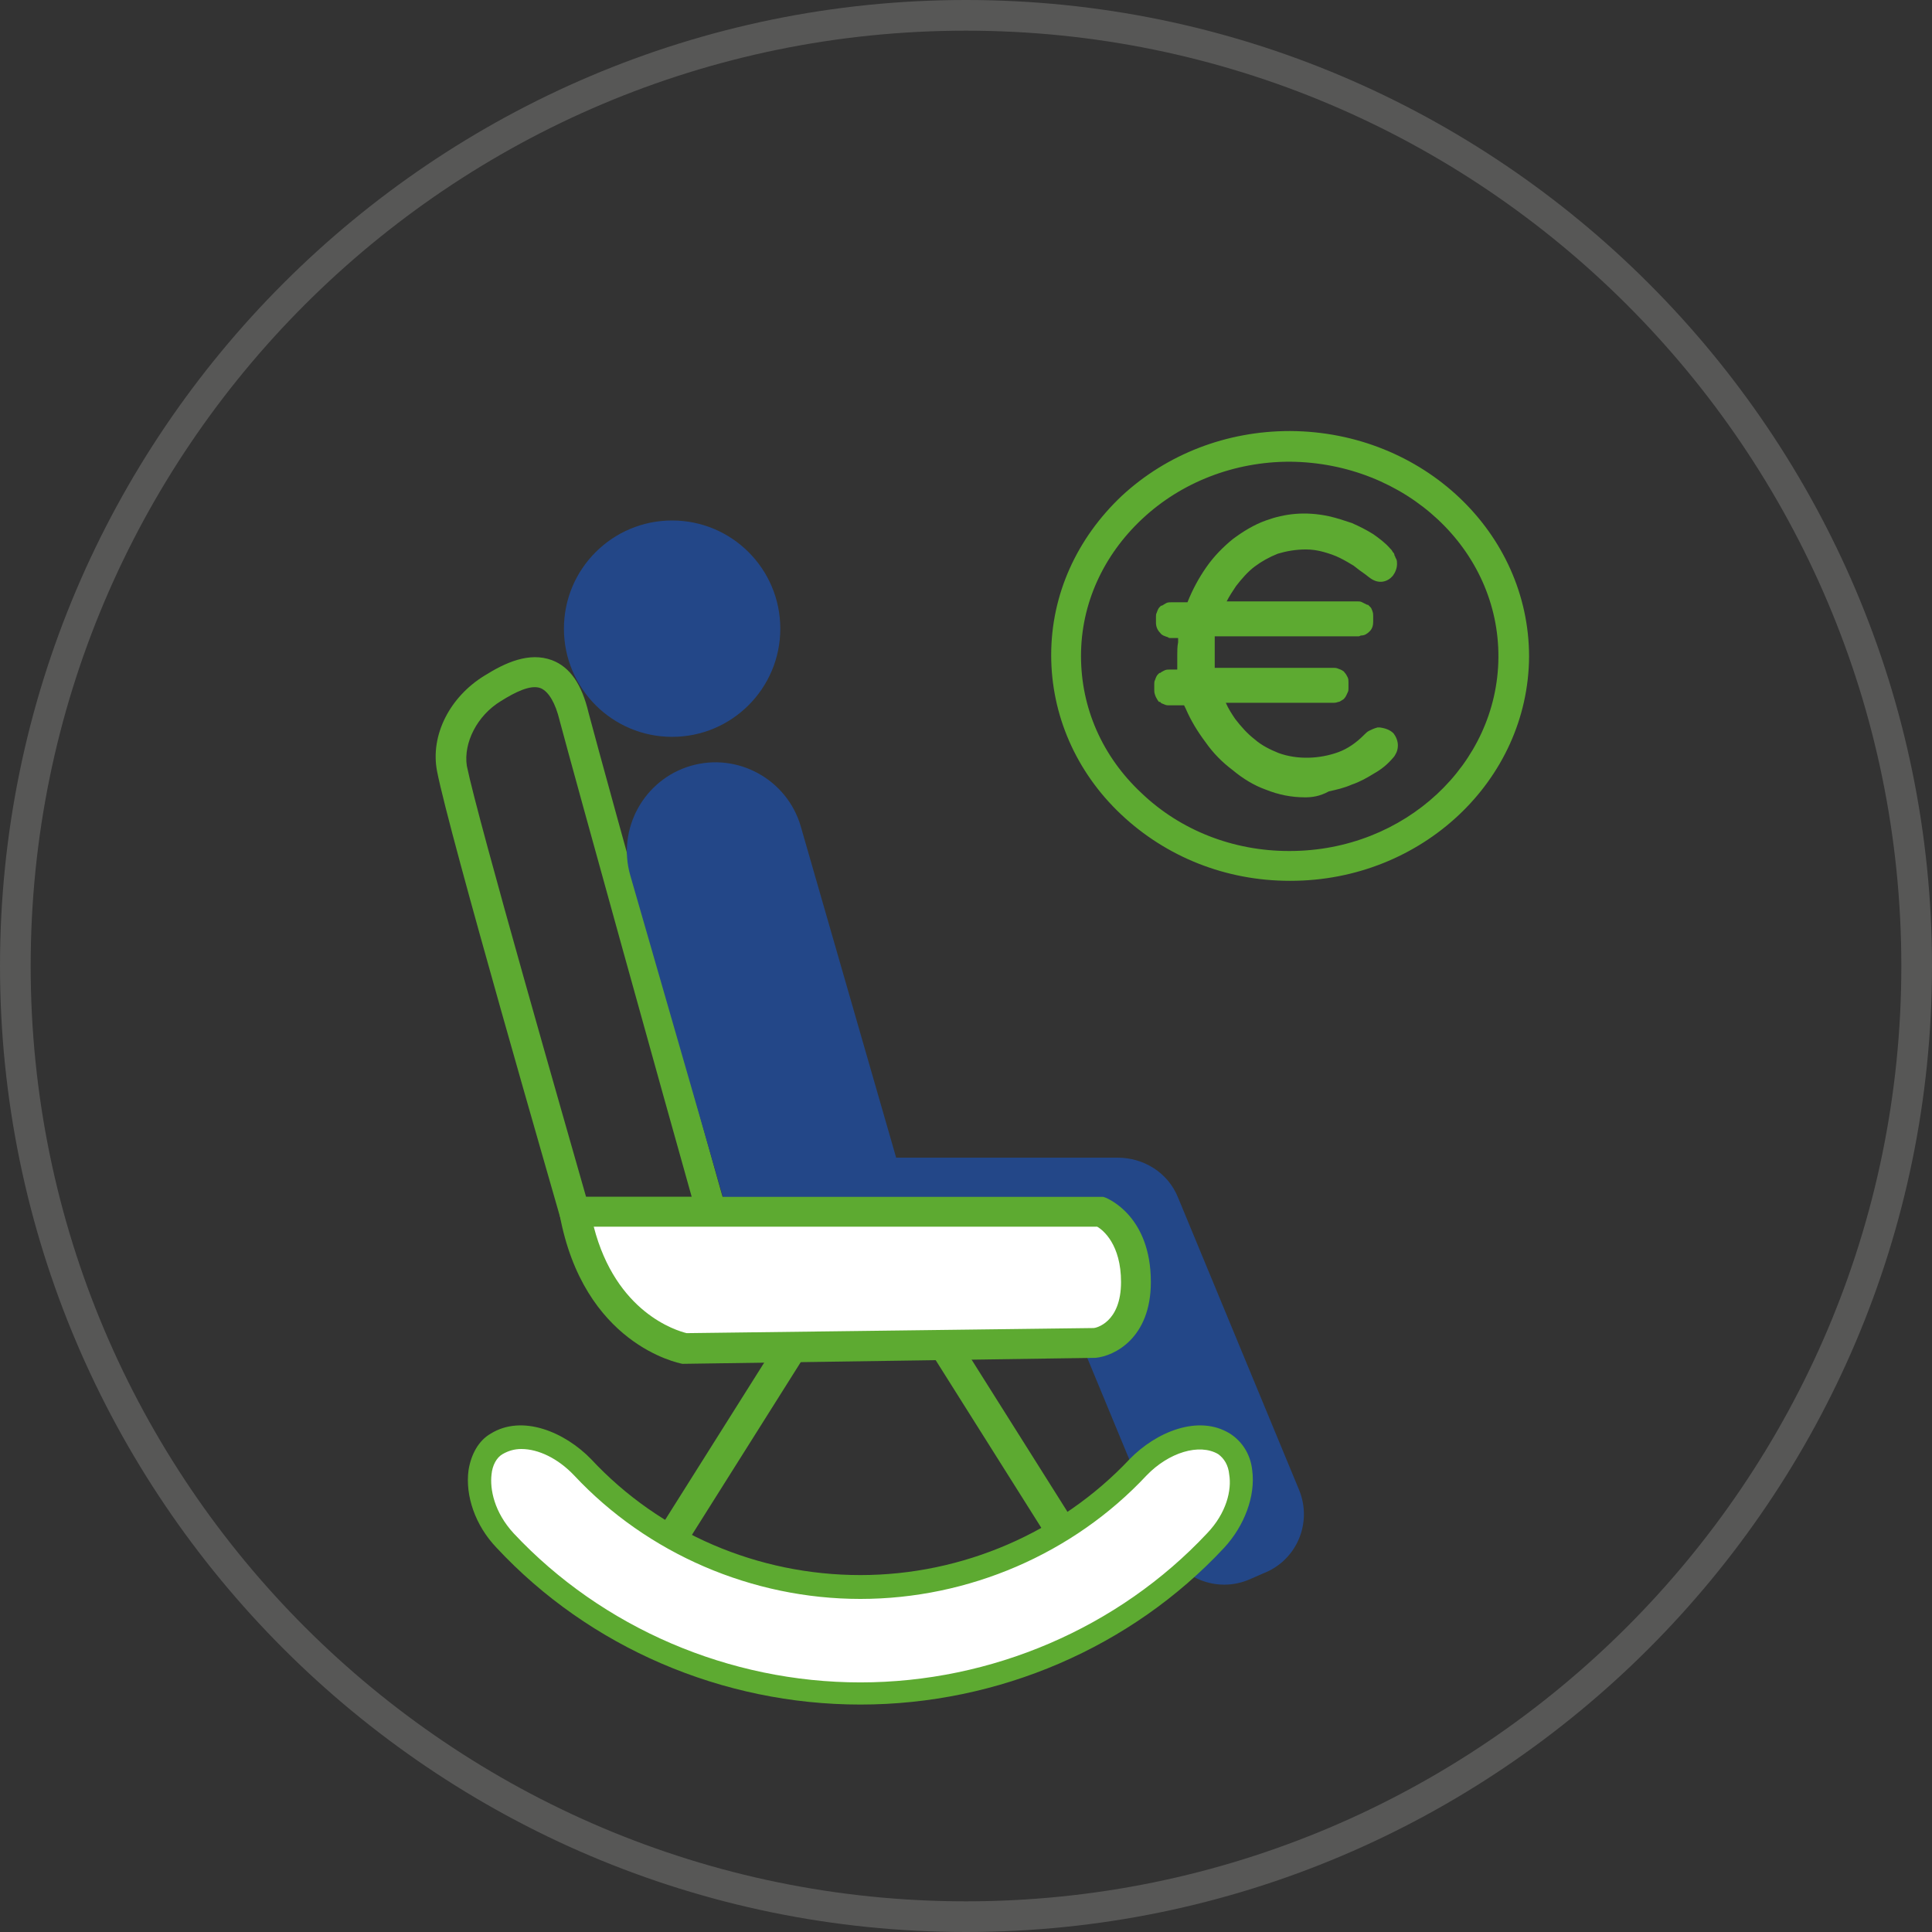
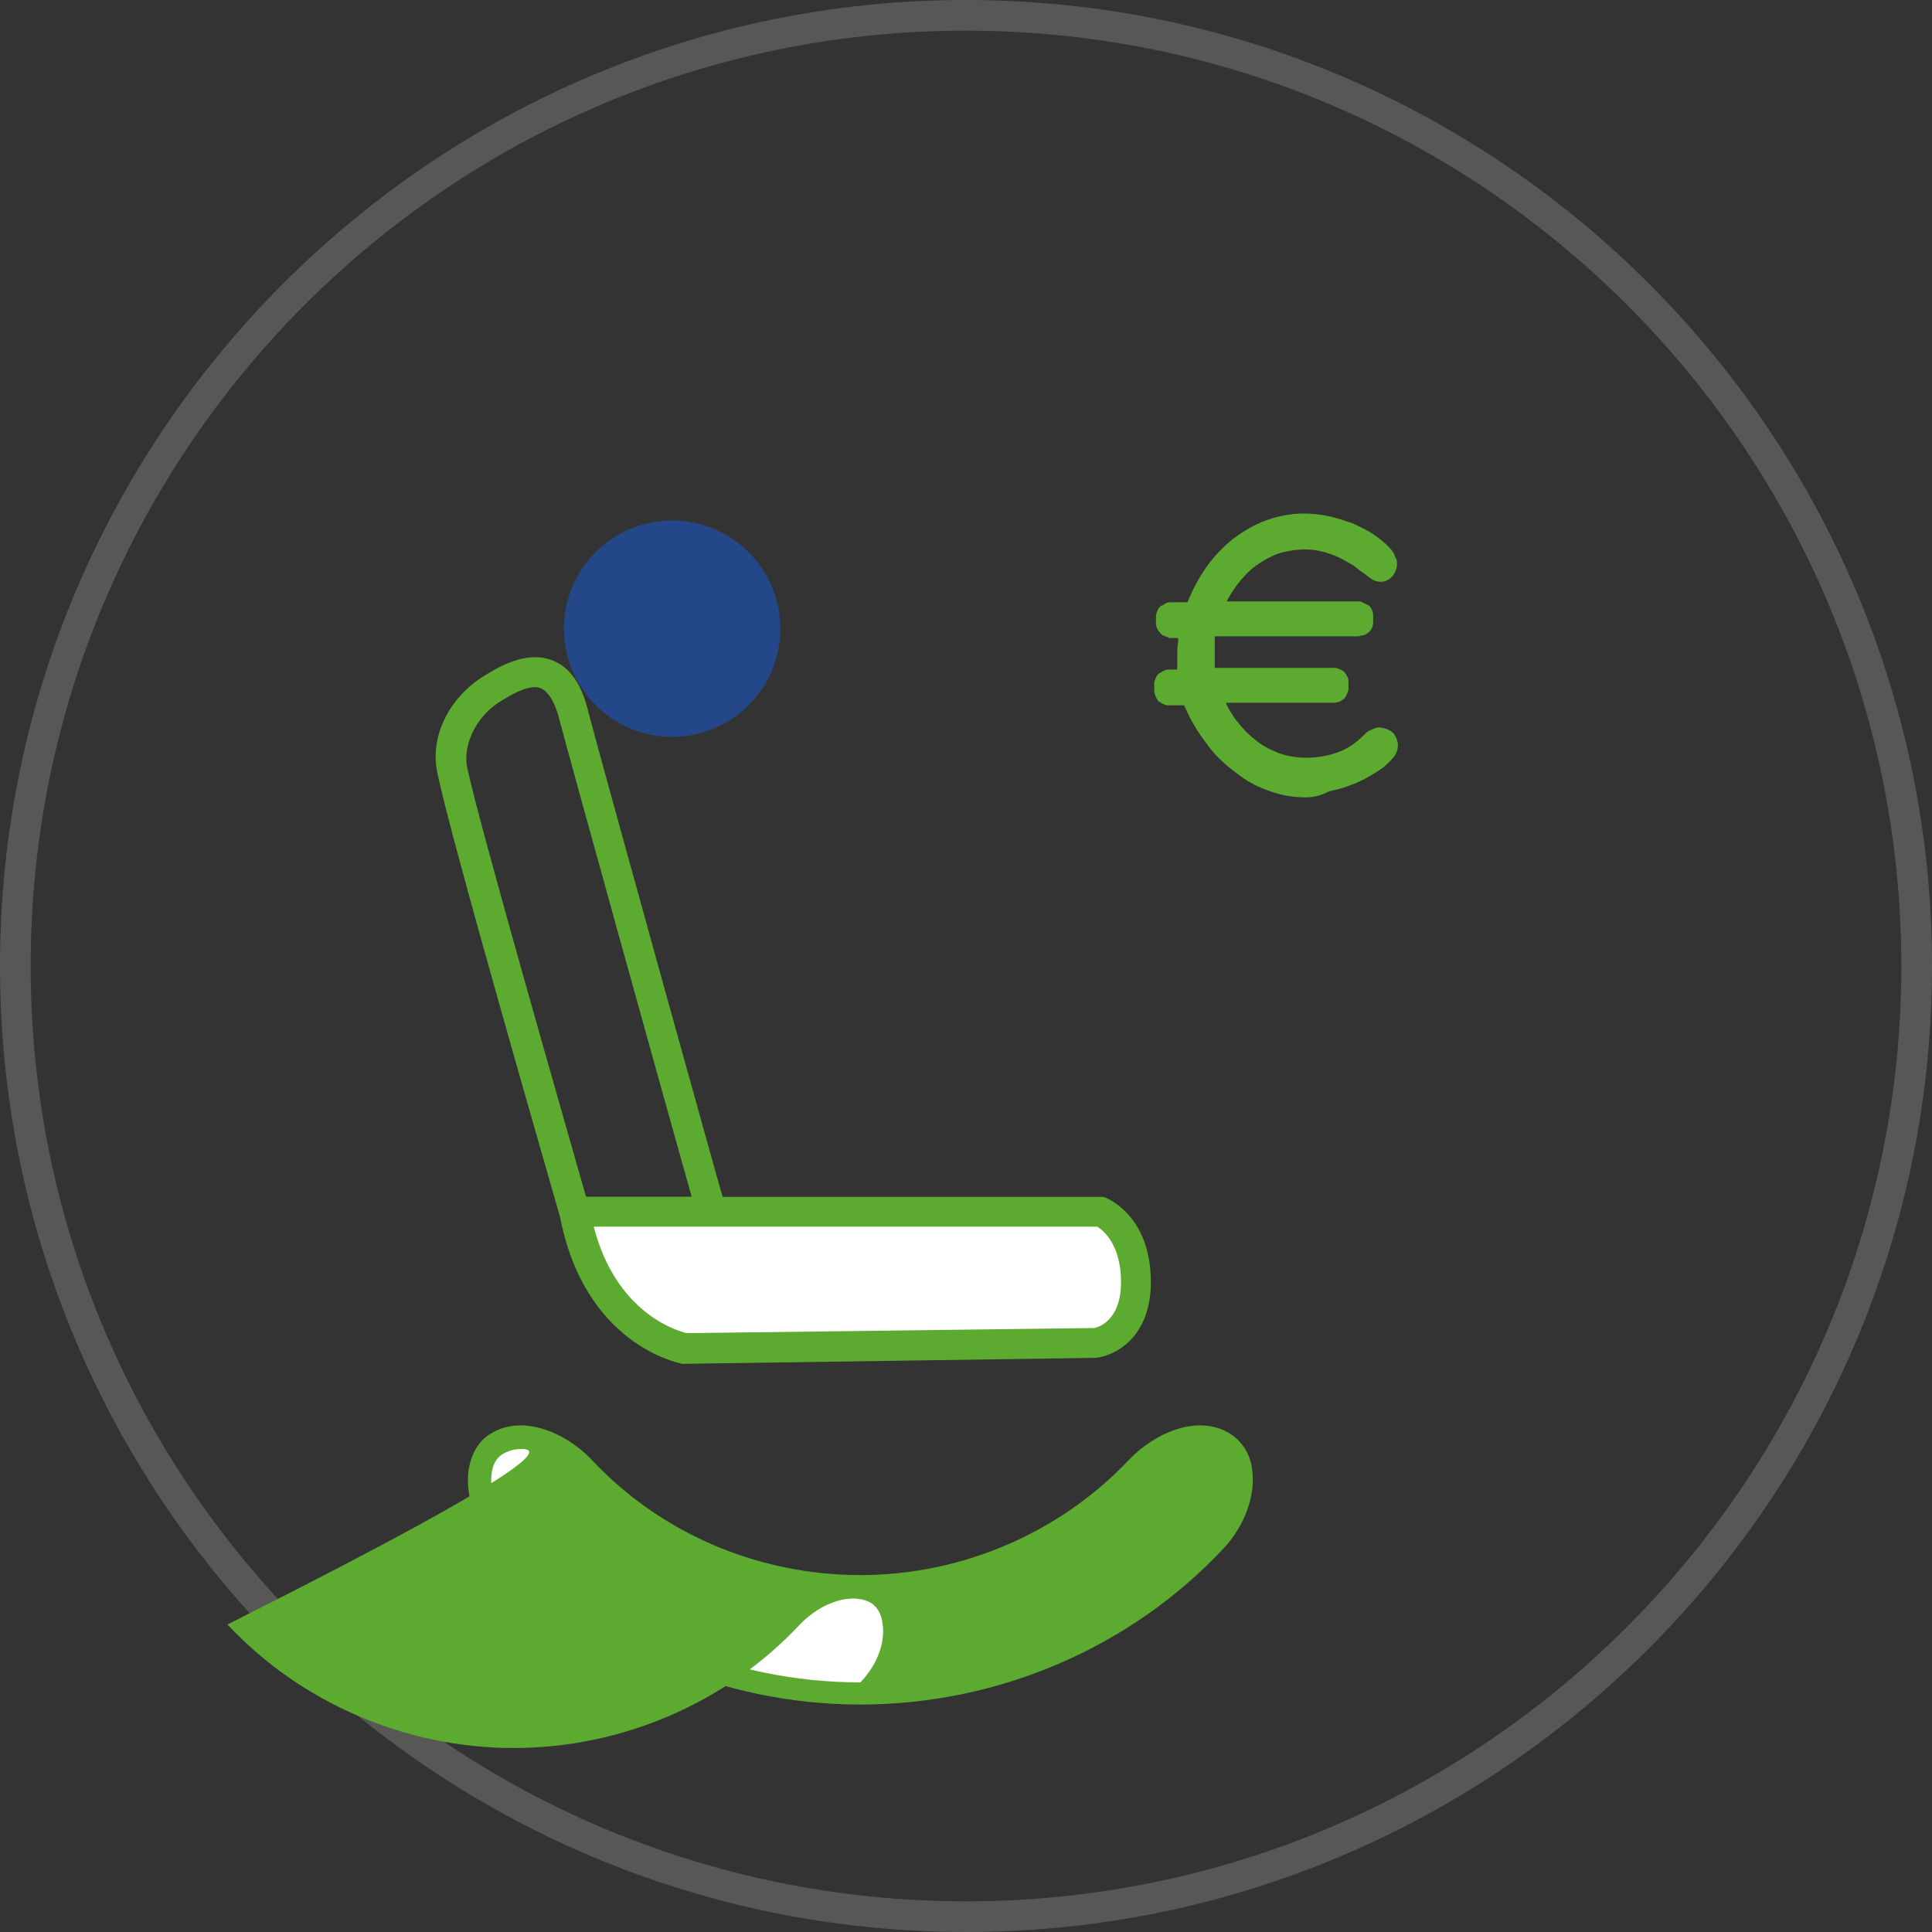
<svg xmlns="http://www.w3.org/2000/svg" version="1.1" id="Ebene_1" x="0px" y="0px" viewBox="0 0 226.8 226.8" style="enable-background:new 0 0 226.8 226.8;" xml:space="preserve">
  <rect x="0" y="0" width="226.8" height="226.8" fill="#333333" stroke="none" />
  <style type="text/css">
	.st0{fill:#575756;}
	.st1{fill:#5DAA31;}
	.st2{fill:#234788;}
	.st3{fill:#FFFFFF;}
</style>
  <g>
    <g>
      <g>
        <path class="st0" d="M113.4,226.8C50.9,226.8,0,175.9,0,113.4S50.9,0,113.4,0s113.4,50.9,113.4,113.4S175.9,226.8,113.4,226.8z      M113.4,3.6C52.8,3.6,3.6,52.8,3.6,113.4c0,60.6,49.3,109.8,109.8,109.8s109.8-49.3,109.8-109.8C223.2,52.8,173.9,3.6,113.4,3.6z     " />
      </g>
    </g>
    <g>
      <g>
-         <path class="st1" d="M151.5,103.4c0,0-0.1,0-0.1,0c-7.5,0-14.5-2.8-19.8-7.8c-5.3-5-8.2-11.7-8.2-18.7c0-7.1,3-13.7,8.3-18.7     c5.3-4.9,12.3-7.6,19.7-7.6c0,0,0.1,0,0.1,0c15.5,0.1,28,11.9,28,26.5l0,0C179.4,91.6,166.9,103.4,151.5,103.4z M151.4,54.2     c-6.5,0-12.7,2.4-17.3,6.7c-4.6,4.3-7.2,10-7.2,16.1c0,6.1,2.5,11.8,7.1,16.1c4.6,4.4,10.8,6.8,17.3,6.8c0,0,0.1,0,0.1,0     c13.5,0,24.4-10.2,24.5-22.7l0,0C176,64.5,165,54.3,151.4,54.2C151.5,54.2,151.5,54.2,151.4,54.2z" />
-       </g>
+         </g>
      <g>
        <g>
          <path class="st1" d="M136.3,80.5c0-0.1,0-0.2,0.1-0.3c0-0.1,0.1-0.2,0.2-0.3l0.1-0.1c0.1-0.1,0.1-0.1,0.3-0.2      c0.1,0,0.2-0.1,0.3-0.1h1.8c0-0.4-0.1-0.8-0.1-1.3c0-0.5,0-0.9,0-1.3c0-0.5,0-1,0.1-1.5c0-0.5,0.1-1,0.2-1.4h-1.9l-0.1-0.1      c-0.2,0-0.4-0.1-0.6-0.3c-0.2-0.2-0.3-0.4-0.3-0.6v-0.7c0-0.1,0-0.2,0.1-0.3c0-0.1,0.1-0.3,0.2-0.3l0.1-0.1      c0.1-0.1,0.1-0.1,0.3-0.2c0.1,0,0.2-0.1,0.3-0.1h2.5c0,0,0,0,0,0c0,0,0,0,0,0v0.1c0-0.1,0-0.1,0-0.2c0-0.1,0-0.1,0.1-0.2v-0.1      c0.6-1.4,1.3-2.8,2.2-4c0.9-1.2,1.8-2.2,2.9-3.1c1.1-0.9,2.3-1.6,3.7-2c1.4-0.5,2.8-0.7,4.5-0.7c0.8,0,1.7,0.1,2.5,0.3      c0.9,0.2,1.7,0.4,2.6,0.8c0.8,0.3,1.6,0.7,2.4,1.2c0.7,0.5,1.4,1,1.9,1.7v0c0,0,0.1,0.1,0.1,0.2c0.1,0.1,0.1,0.2,0.2,0.3      c0.1,0.1,0.1,0.2,0.2,0.4c0,0.1,0.1,0.2,0.1,0.3c0,0.3-0.1,0.6-0.3,0.9c-0.2,0.3-0.5,0.4-0.9,0.4c-0.2,0-0.4-0.1-0.6-0.2      c-0.2-0.1-0.5-0.3-0.7-0.5c-0.3-0.3-0.8-0.6-1.3-0.9s-1.1-0.7-1.7-1c-0.6-0.3-1.3-0.6-2-0.8c-0.7-0.2-1.5-0.3-2.3-0.3      c-1.3,0-2.5,0.2-3.6,0.6c-1.1,0.4-2.1,0.9-2.9,1.6c-0.9,0.7-1.6,1.5-2.3,2.4c-0.7,0.9-1.3,2-1.8,3.1l16.7,0c0.1,0,0.2,0,0.3,0.1      c0.2,0,0.3,0.1,0.3,0.2l0.1,0.1c0,0.1,0.1,0.2,0.1,0.3c0,0.2,0.1,0.2,0.1,0.3v0.7c0,0.2-0.1,0.4-0.2,0.6      c-0.1,0.2-0.3,0.3-0.6,0.3l-0.1,0.1l-17.6,0c-0.1,0.5-0.2,1-0.2,1.4c0,0.5,0,0.9,0,1.4c0,0.4,0,0.8,0,1.2c0,0.4,0.1,0.8,0.2,1.3      h14.7c0.1,0,0.2,0,0.3,0.1c0.1,0,0.2,0.1,0.3,0.2l0.1,0.1c0.1,0.1,0.1,0.2,0.2,0.3c0,0.1,0.1,0.2,0.1,0.3v0.7      c0,0.1,0,0.2-0.1,0.3c0,0.1-0.1,0.3-0.2,0.3l-0.1,0.1c0,0.1-0.1,0.1-0.3,0.1c-0.2,0-0.3,0.1-0.3,0.1l-14,0      c0.5,1.1,1,2.2,1.8,3.2c0.7,1,1.5,1.8,2.4,2.5c0.9,0.7,1.9,1.3,3,1.7c1.1,0.4,2.3,0.6,3.5,0.6c1.4,0,2.8-0.3,4.1-0.8      c1.3-0.5,2.4-1.3,3.5-2.3h0c0.1-0.1,0.2-0.2,0.4-0.3c0.1-0.1,0.4-0.2,0.8-0.3c0.5,0,0.8,0.2,1,0.4c0.2,0.2,0.3,0.5,0.3,0.9      c0,0.2,0,0.4-0.1,0.5c-0.1,0.1-0.2,0.3-0.3,0.4c-0.5,0.6-1.2,1.2-2,1.6c-0.8,0.5-1.6,0.9-2.4,1.3c-0.9,0.3-1.7,0.6-2.6,0.8      c-0.9,0.2-1.7,0.3-2.5,0.3c-1.5,0-2.9-0.3-4.2-0.8c-1.4-0.5-2.6-1.2-3.7-2.1c-1.1-0.9-2.2-1.9-3-3.1c-0.9-1.2-1.6-2.4-2.2-3.7      c-0.1-0.1-0.1-0.2-0.2-0.4c-0.1-0.2-0.1-0.3-0.2-0.5h-2.4c-0.1,0-0.1,0-0.3-0.1c-0.1,0-0.2-0.1-0.3-0.1l-0.1-0.1      c-0.1-0.1-0.1-0.2-0.2-0.3c0-0.2-0.1-0.3-0.1-0.3V80.5z" />
          <path class="st1" d="M153.2,93.6c-1.6,0-3.1-0.3-4.6-0.9c-1.4-0.5-2.7-1.3-3.9-2.3c-1.2-0.9-2.3-2-3.2-3.3      c-0.9-1.2-1.7-2.5-2.3-3.9c0,0-0.1-0.2-0.2-0.4h-1.8c-0.1,0-0.3,0-0.5-0.1c-0.2-0.1-0.4-0.1-0.5-0.3l-0.1,0      c-0.1,0-0.1-0.1-0.2-0.2c-0.1-0.2-0.2-0.3-0.3-0.6c-0.1-0.3-0.1-0.4-0.1-0.6v-0.7c0-0.2,0-0.3,0.1-0.5c0.1-0.3,0.2-0.5,0.3-0.6      c0.1-0.1,0.1-0.1,0.2-0.2l0.1,0c0.1-0.1,0.3-0.2,0.5-0.3c0.2-0.1,0.4-0.1,0.6-0.1h0.9c0-0.1,0-0.2,0-0.4c0-0.5,0-0.9,0-1.3      c0-0.5,0-1,0.1-1.5c0-0.2,0-0.3,0-0.5h-0.9c-0.1,0-0.2,0-0.3-0.1c-0.3-0.1-0.7-0.2-0.9-0.5c-0.3-0.3-0.5-0.7-0.5-1.2v-0.7      c0-0.2,0-0.3,0.1-0.5c0.1-0.3,0.2-0.5,0.3-0.6c0.1-0.1,0.1-0.1,0.2-0.2l0.1,0c0.2-0.1,0.3-0.2,0.5-0.3c0.2-0.1,0.4-0.1,0.6-0.1      h1.9c0.6-1.5,1.3-2.8,2.2-4.1c0.9-1.3,2-2.4,3.1-3.3c1.2-0.9,2.5-1.7,3.9-2.2c2.2-0.8,4.6-1.1,7.4-0.5c0.9,0.2,1.8,0.5,2.7,0.8      c0.9,0.4,1.7,0.8,2.5,1.3c0.7,0.5,1.4,1,2,1.7c0,0,0.1,0.1,0.1,0.1c0,0,0.1,0.1,0.2,0.3c0.1,0.1,0.2,0.2,0.2,0.4      c0.1,0.1,0.1,0.3,0.2,0.4c0.1,0.2,0.1,0.4,0.1,0.6c0,0.5-0.2,1-0.5,1.4c-0.6,0.7-1.6,1-2.6,0.3c-0.3-0.2-0.5-0.4-0.8-0.6      c-0.3-0.2-0.7-0.5-1.2-0.9c-0.5-0.3-1-0.6-1.6-0.9c-0.6-0.3-1.2-0.5-1.9-0.7c-0.7-0.2-1.4-0.3-2.1-0.3c-1.2,0-2.3,0.2-3.3,0.5      c-1,0.4-1.9,0.9-2.7,1.5c-0.8,0.6-1.5,1.4-2.2,2.3c-0.4,0.6-0.8,1.2-1.1,1.8h15.4c0.2,0,0.3,0,0.5,0.1c0.2,0.1,0.4,0.2,0.6,0.3      l0.1,0c0.1,0.1,0.2,0.2,0.3,0.3c0.1,0.1,0.1,0.2,0.2,0.4c0.1,0.3,0.1,0.4,0.1,0.6v0.7c0,0.4-0.1,0.8-0.4,1.1      c-0.3,0.3-0.6,0.5-1,0.5l0,0c-0.1,0-0.2,0.1-0.3,0.1h-16.9c0,0.2,0,0.4,0,0.6c0,0.5,0,0.9,0,1.4c0,0.4,0,0.8,0,1.2      c0,0.2,0,0.3,0,0.5h14c0.1,0,0.3,0,0.5,0.1c0.3,0.1,0.5,0.2,0.6,0.3l0,0c0,0,0.1,0,0.1,0.1c0.2,0.2,0.3,0.4,0.4,0.6      c0.1,0.2,0.1,0.4,0.1,0.6v0.7c0,0.2,0,0.3-0.1,0.5c-0.1,0.2-0.2,0.5-0.4,0.7c0,0-0.1,0.1-0.1,0.1l0,0c-0.2,0.1-0.4,0.3-0.6,0.3      c-0.3,0.1-0.4,0.1-0.5,0.1h-12.7c0.3,0.7,0.7,1.3,1.1,1.9c0.7,0.9,1.4,1.7,2.3,2.4c0.8,0.7,1.8,1.2,2.8,1.6      c2.2,0.8,4.8,0.7,7-0.1c1.1-0.4,2.1-1.1,3-2c0,0,0.1-0.1,0.1-0.1c0.1-0.1,0.3-0.3,0.5-0.4c0.2-0.1,0.6-0.3,1-0.4      c0.1,0,0.2,0,0.3,0c0.7,0.1,1.2,0.3,1.6,0.7c0.3,0.4,0.5,0.9,0.5,1.4c0,0.4-0.1,0.7-0.2,0.9c-0.1,0.2-0.2,0.4-0.4,0.6      c-0.6,0.7-1.3,1.3-2.2,1.8c-0.8,0.5-1.7,1-2.6,1.3c-0.9,0.4-1.8,0.6-2.7,0.8C154.9,93.5,154,93.6,153.2,93.6z M139.6,81.3      c0.4,0,0.7,0.2,0.8,0.6l0.2,0.5c0,0.1,0.1,0.2,0.1,0.2c0.6,1.3,1.3,2.5,2.1,3.6c0.8,1.1,1.8,2.1,2.9,3c1.1,0.8,2.3,1.5,3.5,2      c1.9,0.7,3.9,1,6.3,0.5c0.8-0.2,1.7-0.4,2.5-0.8c0.8-0.3,1.6-0.7,2.3-1.2c0.7-0.5,1.3-1,1.8-1.5c0.1-0.1,0.1-0.2,0.2-0.2      c0,0,0,0,0-0.1c0-0.2,0-0.3-0.1-0.4c0,0-0.1-0.1-0.3-0.1c-0.3,0.1-0.4,0.2-0.4,0.2c0,0-0.1,0-0.1,0.1c0,0-0.1,0.1-0.1,0.1      c-1.1,1.1-2.4,1.9-3.7,2.4c-2.6,1-5.6,1.1-8.2,0.1c-1.2-0.4-2.3-1-3.3-1.8c-1-0.8-1.8-1.7-2.6-2.7c-0.7-1-1.4-2.1-1.9-3.4      c-0.1-0.3-0.1-0.5,0.1-0.8c0.2-0.2,0.4-0.4,0.7-0.4h14c0,0,0,0,0.1,0c0-0.1,0-0.1,0-0.1l0-0.7c0,0,0,0,0,0c0,0,0,0,0,0      c-0.1,0-0.1,0-0.1,0l-14.6,0c-0.4,0-0.7-0.3-0.8-0.6c-0.1-0.5-0.2-1-0.2-1.4c0-0.4,0-0.8,0-1.3c0-0.5,0-1,0-1.5      c0-0.5,0.1-1,0.2-1.6c0.1-0.4,0.4-0.7,0.8-0.7l17.5,0c0.1,0,0.2-0.1,0.3-0.1l0-0.7c0,0,0-0.1,0-0.1c0,0,0,0,0,0      c-0.1,0-0.1,0-0.2,0l-16.7,0c-0.3,0-0.5-0.1-0.7-0.4c-0.2-0.2-0.2-0.5-0.1-0.8c0.5-1.2,1.2-2.2,1.9-3.2c0.7-1,1.6-1.9,2.5-2.6      c0.9-0.7,2-1.3,3.1-1.7c1.2-0.4,2.5-0.6,3.9-0.6c0.9,0,1.7,0.1,2.6,0.3c0.8,0.2,1.5,0.5,2.2,0.8c0.7,0.3,1.3,0.7,1.8,1      c0.5,0.4,1,0.7,1.3,0.9c0.2,0.2,0.5,0.4,0.7,0.5c0.1,0.1,0.2,0.1,0.2,0.1c0.2,0,0.2-0.1,0.3-0.1c0.1-0.1,0.1-0.3,0.1-0.3      c-0.1-0.1-0.1-0.2-0.1-0.3c0-0.1-0.1-0.1-0.1-0.2l0,0c0,0,0,0-0.1-0.1c-0.5-0.6-1.1-1.1-1.8-1.5c-0.7-0.4-1.4-0.8-2.2-1.2      c-0.8-0.3-1.6-0.6-2.4-0.7c-0.8-0.2-1.6-0.3-2.4-0.3c-1.5,0-2.9,0.2-4.2,0.7c-1.3,0.4-2.4,1.1-3.5,1.9c-1,0.8-2,1.8-2.8,2.9      c-0.8,1.1-1.5,2.4-2,3.7c0,0.1,0,0.1,0,0.2c0,0.1,0,0.1-0.1,0.1c0,0.4-0.4,0.7-0.8,0.7c0,0,0,0,0,0h-2.5c0,0-0.1,0-0.1,0      c0,0,0,0,0,0c0,0,0,0-0.1,0.1c0,0,0,0.1,0,0.1l0,0.6c0.1,0,0.2,0,0.3,0.1h1.7c0.2,0,0.5,0.1,0.6,0.3c0.2,0.2,0.2,0.4,0.2,0.7      c-0.1,0.4-0.1,0.8-0.2,1.3c0,0.5-0.1,0.9-0.1,1.4c0,0.4,0,0.8,0,1.2c0,0.4,0.1,0.8,0.1,1.2c0,0.2-0.1,0.5-0.2,0.6      c-0.2,0.2-0.4,0.3-0.6,0.3h-1.8c0,0,0,0,0,0c0,0-0.1,0-0.1,0.1c0,0,0,0,0,0.1v0.7c0,0,0,0,0,0c0,0,0,0,0,0c0,0,0.1,0,0.1,0      L139.6,81.3z M156.3,81.4C156.3,81.4,156.3,81.4,156.3,81.4C156.3,81.4,156.3,81.4,156.3,81.4z M137.2,81.3      C137.2,81.3,137.2,81.3,137.2,81.3C137.2,81.3,137.2,81.3,137.2,81.3z M159.3,72.4C159.3,72.4,159.3,72.4,159.3,72.4      C159.3,72.4,159.3,72.4,159.3,72.4z" />
        </g>
      </g>
    </g>
    <g>
      <g>
        <circle class="st2" cx="78.9" cy="73.8" r="12.7" />
      </g>
    </g>
    <g>
      <g>
        <path class="st1" d="M85.9,144H66.1l-0.4-1.3c-0.5-1.8-13-44.9-14.4-52.2c-0.8-4.2,1.5-8.7,5.6-11.2c2.4-1.5,5.2-2.8,7.9-1.8     c2.1,0.8,3.5,2.8,4.3,6.2c1.9,7.2,15.9,57.6,16.1,58.1L85.9,144z M68.8,140.5h12.4c-2.8-9.9-13.8-49.5-15.5-55.9     c-0.5-2.1-1.3-3.4-2.2-3.8c-1.2-0.5-3.1,0.5-4.7,1.5c-2.8,1.7-4.4,4.9-4,7.6C56.1,96.3,66.7,133.1,68.8,140.5z" />
      </g>
    </g>
    <g>
      <g>
-         <rect x="72.8" y="167.6" transform="matrix(0.533 -0.846 0.846 0.533 -103.225 151.81)" class="st1" width="26.2" height="3.6" />
-       </g>
+         </g>
    </g>
    <g>
      <g>
-         <rect x="116.3" y="156.3" transform="matrix(0.846 -0.533 0.533 0.846 -72.124 89.005)" class="st1" width="3.6" height="26.2" />
-       </g>
+         </g>
    </g>
    <g>
-       <path class="st2" d="M152.5,174.9l-14.2-34.3c-1.2-3-4.1-4.7-7.1-4.7c-0.1,0-0.1,0-0.2,0h-25.8L94,97c-1.6-5.5-7.4-8.7-12.9-7.1    c-5.5,1.6-8.7,7.4-7.1,12.9l11.7,40.6c1.6,5.5,7.3,8.7,12.8,7.1c1.4,1.4,3.3,2.3,5.5,2.3h20.9l11.8,28.5c1.6,3.9,6.1,5.8,10,4.1    l1.6-0.7C152.2,183.2,154.1,178.8,152.5,174.9z" />
-     </g>
+       </g>
    <g>
      <g>
        <path class="st3" d="M67.5,142.3h61.8c0,0,4.1,1.6,4.1,8.3c0,6.7-4.9,7.2-4.9,7.2l-48,0.6C80.4,158.3,70,156.4,67.5,142.3z" />
      </g>
      <g>
        <path class="st1" d="M80.3,160.1l-0.2,0c-0.5-0.1-11.6-2.3-14.4-17.5l-0.4-2.1h64.2l0.3,0.1c0.2,0.1,5.3,2.1,5.3,9.9     c0,6.6-4.3,8.7-6.5,8.9L80.3,160.1z M69.7,144c2.6,10.1,9.7,12.2,10.9,12.5l47.8-0.6c0.2,0,3.2-0.6,3.2-5.4     c0-4.4-2.1-6.1-2.8-6.5H69.7z" />
      </g>
    </g>
    <g>
      <g>
        <path class="st3" d="M142.7,180.8c-22.4,23.9-61,23.9-83.4,0c-3.8-4-3.9-9.6-1-11.3c0,0,0,0,0,0c3-1.8,7.2-0.3,10.1,2.8     c17.5,18.7,47.7,18.7,65.2,0c2.9-3,7.1-4.6,10.1-2.8v0C146.7,171.3,146.5,176.8,142.7,180.8z" />
      </g>
      <g>
-         <path class="st1" d="M101,200.1c-16.2,0-31.8-6.7-42.7-18.4c-2.5-2.6-3.7-6.1-3.3-9.1c0.3-1.9,1.2-3.5,2.6-4.3     c3.7-2.3,8.7-0.2,11.8,3c8.1,8.7,19.6,13.6,31.6,13.6c12,0,23.5-5,31.6-13.6c3.1-3.2,8.1-5.3,11.8-3c1.4,0.9,2.4,2.4,2.6,4.3     c0.4,3-0.9,6.5-3.3,9.1C132.8,193.4,117.2,200.1,101,200.1z M61.2,170.1c-0.8,0-1.5,0.2-2.2,0.6c-0.7,0.4-1.2,1.3-1.3,2.4     c-0.2,1.7,0.3,4.4,2.6,6.9c10.4,11.1,25.3,17.5,40.7,17.5c15.4,0,30.3-6.4,40.7-17.5l0,0c2.3-2.4,2.9-5.1,2.6-6.9     c-0.1-1.1-0.6-1.9-1.3-2.4c-2.2-1.3-5.8-0.2-8.4,2.5c-8.6,9.2-20.9,14.5-33.6,14.5c-12.7,0-25-5.3-33.6-14.5     C65.5,171.2,63.2,170.1,61.2,170.1z" />
+         <path class="st1" d="M101,200.1c-16.2,0-31.8-6.7-42.7-18.4c-2.5-2.6-3.7-6.1-3.3-9.1c0.3-1.9,1.2-3.5,2.6-4.3     c3.7-2.3,8.7-0.2,11.8,3c8.1,8.7,19.6,13.6,31.6,13.6c12,0,23.5-5,31.6-13.6c3.1-3.2,8.1-5.3,11.8-3c1.4,0.9,2.4,2.4,2.6,4.3     c0.4,3-0.9,6.5-3.3,9.1C132.8,193.4,117.2,200.1,101,200.1z M61.2,170.1c-0.8,0-1.5,0.2-2.2,0.6c-0.7,0.4-1.2,1.3-1.3,2.4     c-0.2,1.7,0.3,4.4,2.6,6.9c10.4,11.1,25.3,17.5,40.7,17.5l0,0c2.3-2.4,2.9-5.1,2.6-6.9     c-0.1-1.1-0.6-1.9-1.3-2.4c-2.2-1.3-5.8-0.2-8.4,2.5c-8.6,9.2-20.9,14.5-33.6,14.5c-12.7,0-25-5.3-33.6-14.5     C65.5,171.2,63.2,170.1,61.2,170.1z" />
      </g>
    </g>
  </g>
</svg>